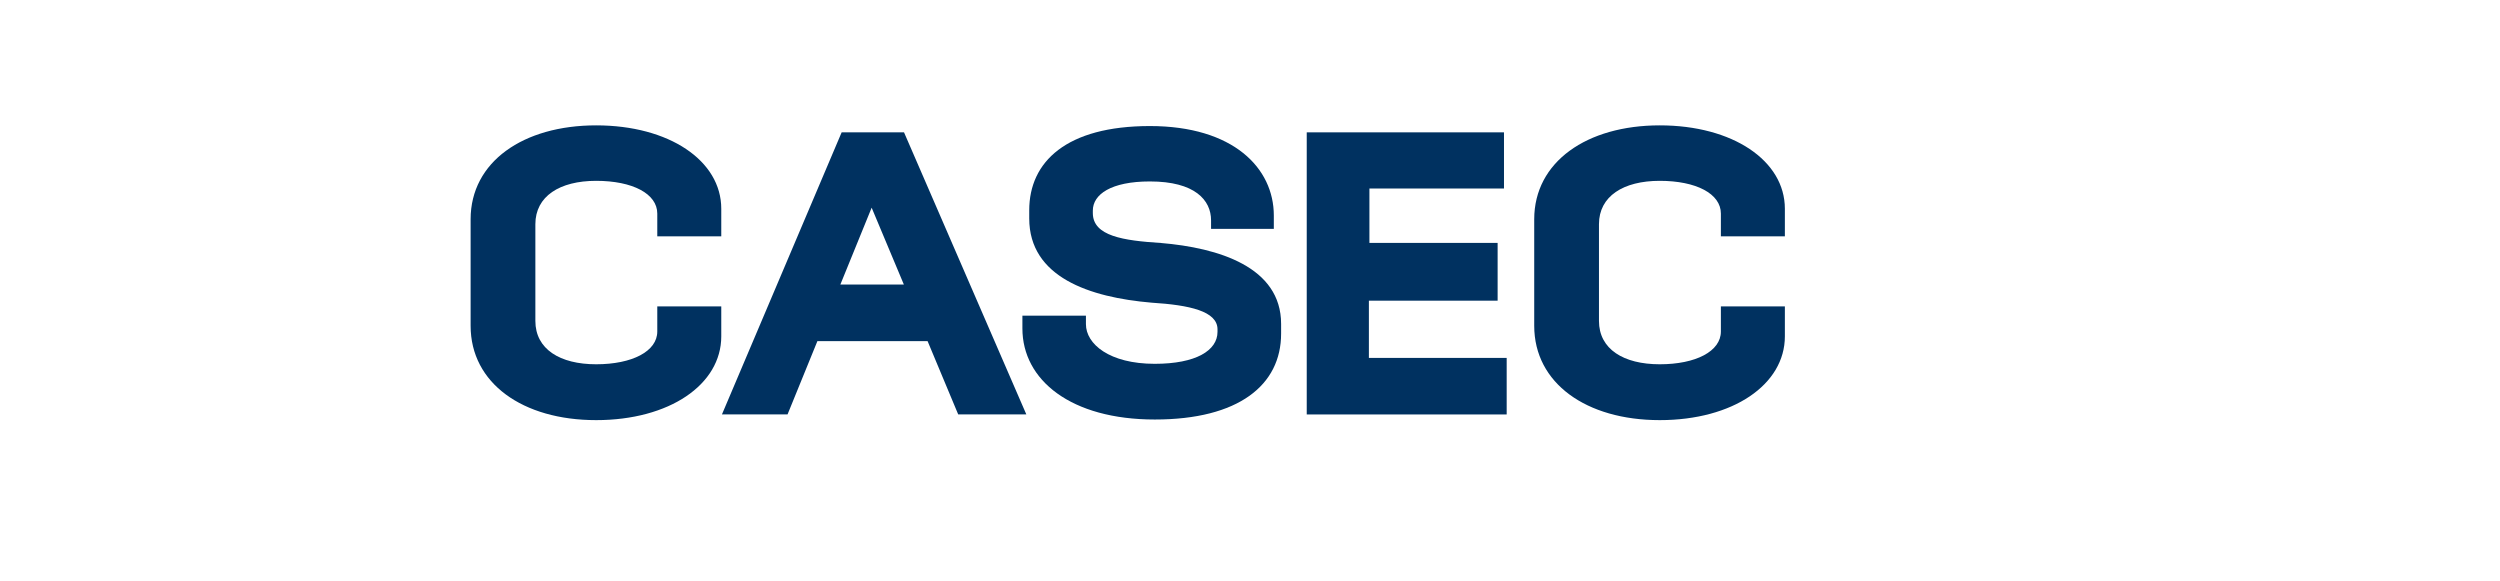
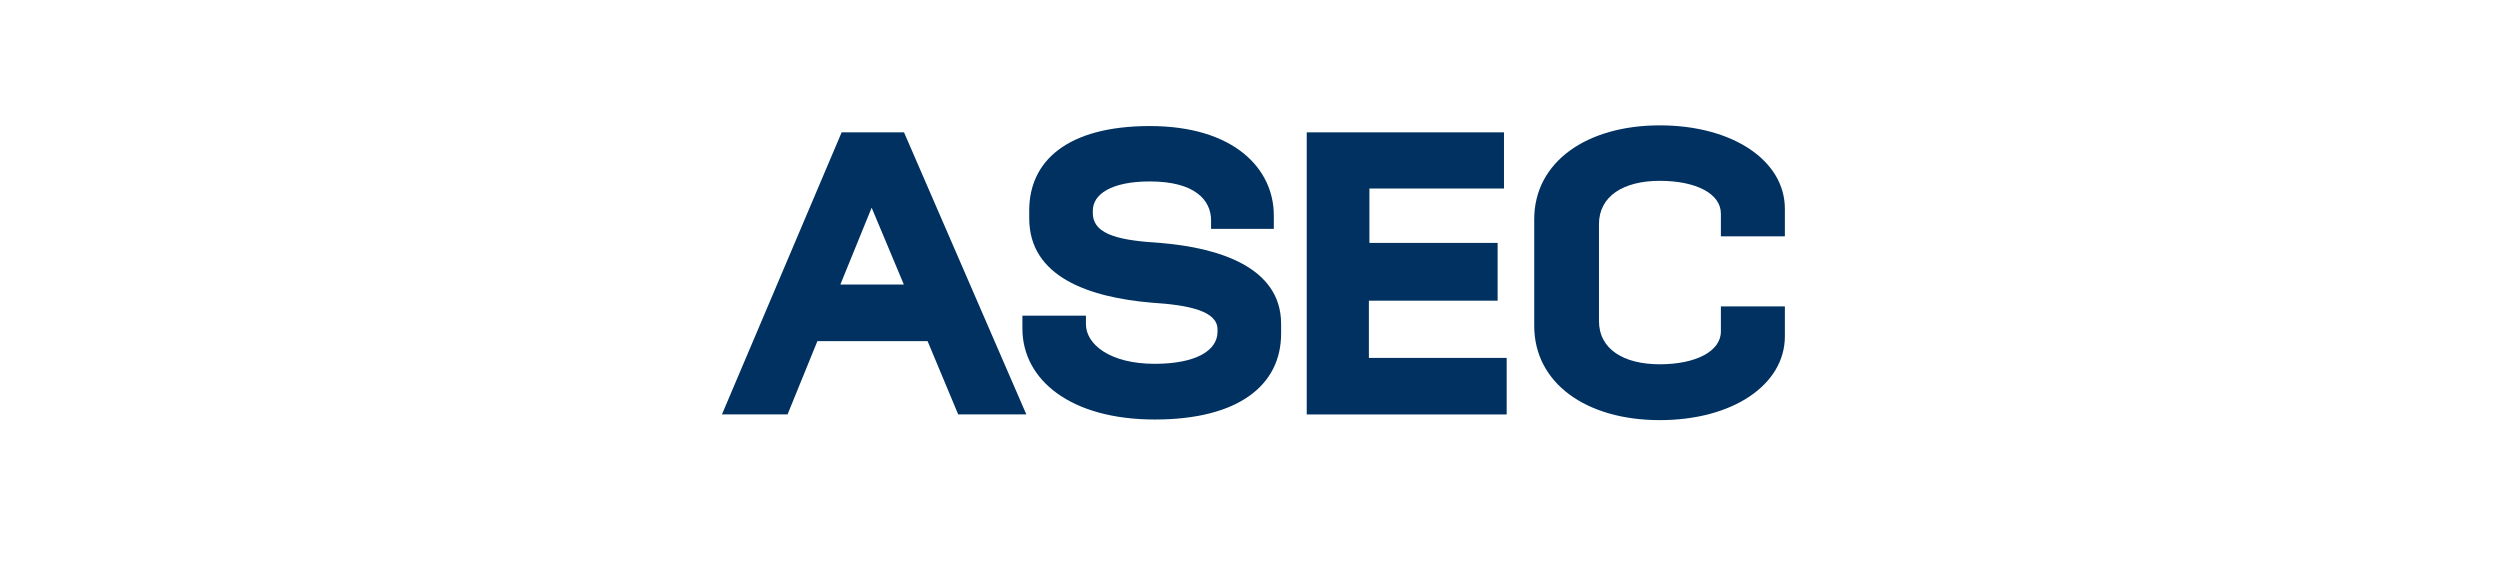
<svg xmlns="http://www.w3.org/2000/svg" id="Texte_V" viewBox="0 0 325.85 75.77">
  <defs>
    <style>
      .cls-1 {
        fill: #003160;
        stroke-width: 0px;
      }
    </style>
  </defs>
-   <path class="cls-1" d="m61.34,28.58c0-7.49,6.86-12.24,16.36-12.24s16.31,4.59,16.31,10.87v3.59h-8.34v-2.96c0-2.59-3.22-4.27-7.97-4.27s-7.92,2.01-7.92,5.65v12.61c0,3.69,3.22,5.65,7.92,5.65s7.97-1.69,7.97-4.27v-3.27h8.34v3.9c0,6.28-6.75,10.92-16.31,10.92s-16.36-4.8-16.36-12.3v-13.88Z" />
  <path class="cls-1" d="m117.82,17.25h-8.12l-15.6,36.76h8.55l3.89-9.55h14.36l3.99,9.55h8.88l-15.94-36.76Zm-8.29,19.84l4.08-10.02,4.2,10.02h-8.28Z" />
  <path class="cls-1" d="m133.26,41.14h8.28v1.11c0,2.59,3.06,5.17,8.97,5.17,5.38,0,8.18-1.74,8.18-4.17v-.32c0-2.37-3.64-3.17-8.6-3.48-8.07-.69-15.94-3.32-15.94-10.98v-1.06c0-6.33,4.85-10.98,15.73-10.98s16.15,5.49,16.15,11.66v1.74h-8.18v-1.11c0-2.64-2.11-5.07-7.97-5.07-5.07,0-7.44,1.69-7.44,3.8v.32c0,3.01,4.01,3.59,8.87,3.9,7.49.63,15.67,3.11,15.67,10.55v1.27c0,6.7-5.54,11.19-16.46,11.19s-17.26-5.12-17.26-11.87v-1.69Z" />
  <polygon class="cls-1" points="178.42 46.65 178.42 39.19 195.2 39.19 195.2 31.66 178.49 31.66 178.49 24.57 196.03 24.57 196.03 17.25 170.32 17.25 170.32 54.02 196.38 54.02 196.38 46.65 178.42 46.65" />
  <path class="cls-1" d="m199.97,28.58c0-7.49,6.86-12.24,16.36-12.24s16.31,4.59,16.31,10.87v3.59h-8.34v-2.96c0-2.59-3.22-4.27-7.97-4.27s-7.92,2.01-7.92,5.65v12.61c0,3.69,3.22,5.65,7.92,5.65s7.97-1.69,7.97-4.27v-3.27h8.34v3.9c0,6.28-6.75,10.92-16.31,10.92s-16.36-4.8-16.36-12.3v-13.88Z" />
</svg>